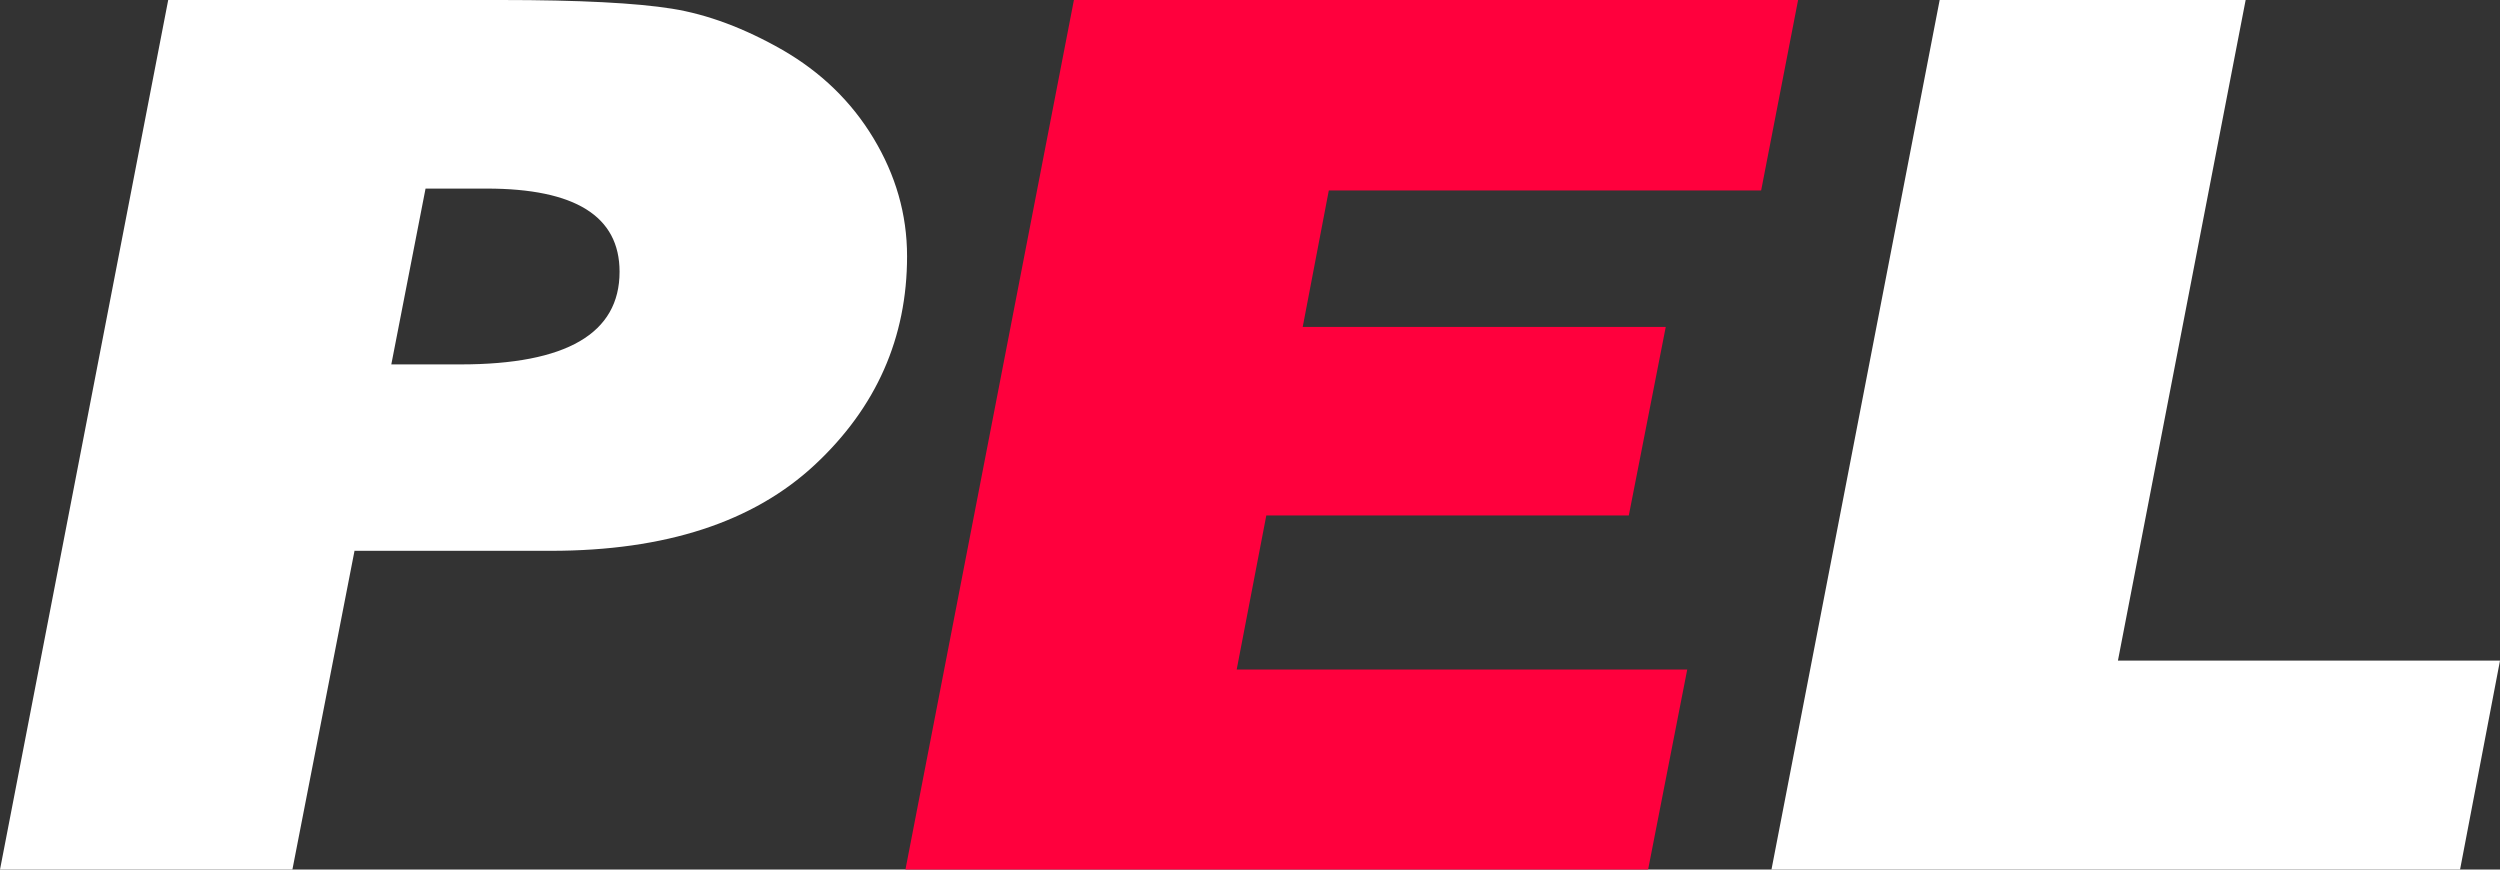
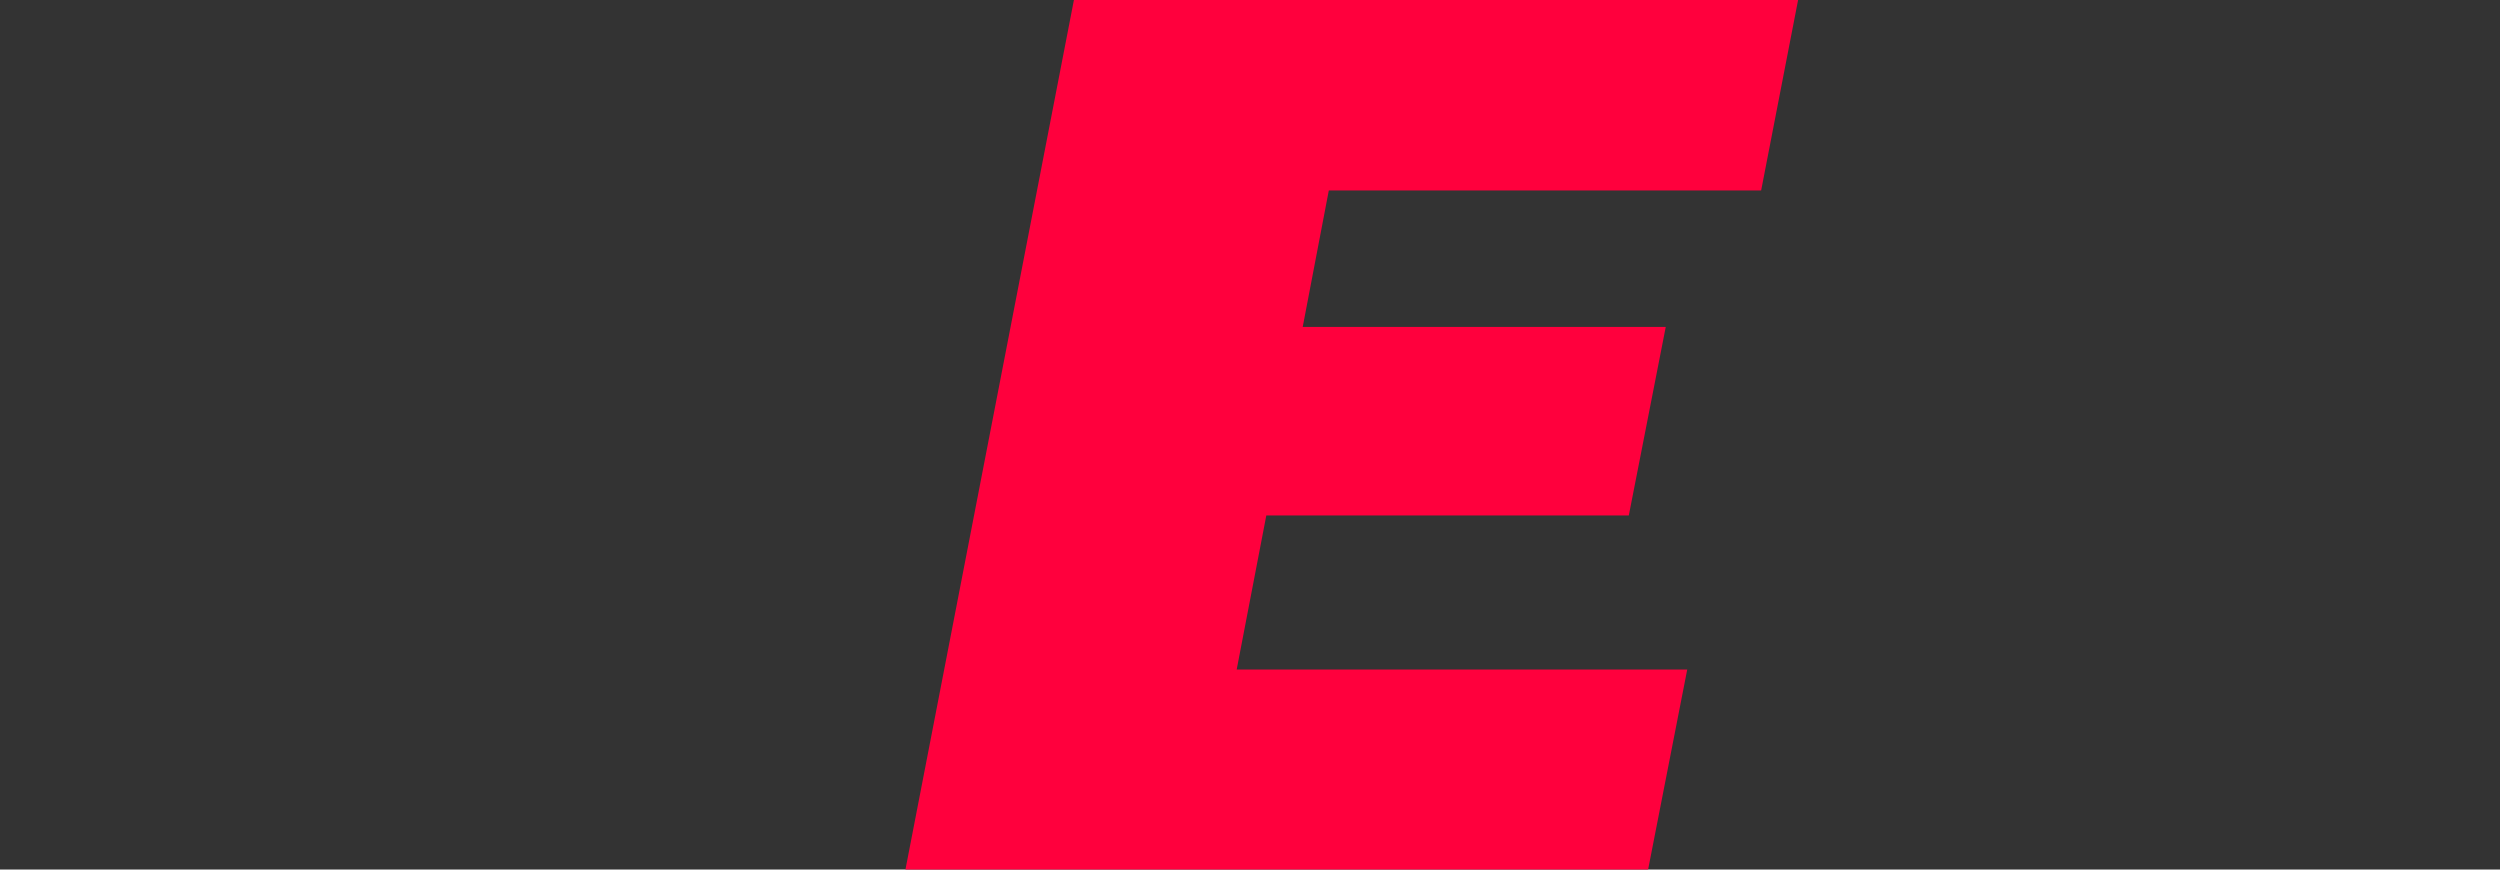
<svg xmlns="http://www.w3.org/2000/svg" id="Layer_1" width="92" height="32" viewBox="0 0 92 32">
  <rect x="0" y="0" width="92" height="32" fill="#333333" stroke="none" />
  <defs>
    <style>
      .cls-1 {
        fill: #ff003d;
      }

      .cls-2 {
        fill: #fff;
      }
    </style>
  </defs>
-   <path class="cls-2" d="M13.05,20.25l-2.29,11.75H0L6.19,0h12.25c2.88,0,4.98.11,6.29.32,1.31.21,2.67.72,4.07,1.52,1.4.81,2.52,1.88,3.34,3.24s1.24,2.8,1.24,4.35c0,3-1.13,5.56-3.39,7.67-2.26,2.11-5.5,3.17-9.72,3.17h-7.22ZM14.39,13.41h2.56c3.9,0,5.85-1.14,5.85-3.41,0-2.04-1.63-3.06-4.89-3.06h-2.25l-1.26,6.47Z" />
  <path class="cls-1" d="M62.09,24.64l-1.44,7.36h-27.33L39.52,0h26.65l-1.36,7.01h-15.91l-.96,5.02h13.36l-1.36,6.94h-13.34l-1.09,5.67h16.57Z" />
-   <path class="cls-2" d="M92,24.31l-1.47,7.69h-25.34L71.38,0h11.26l-4.7,24.31h14.06Z" />
</svg>